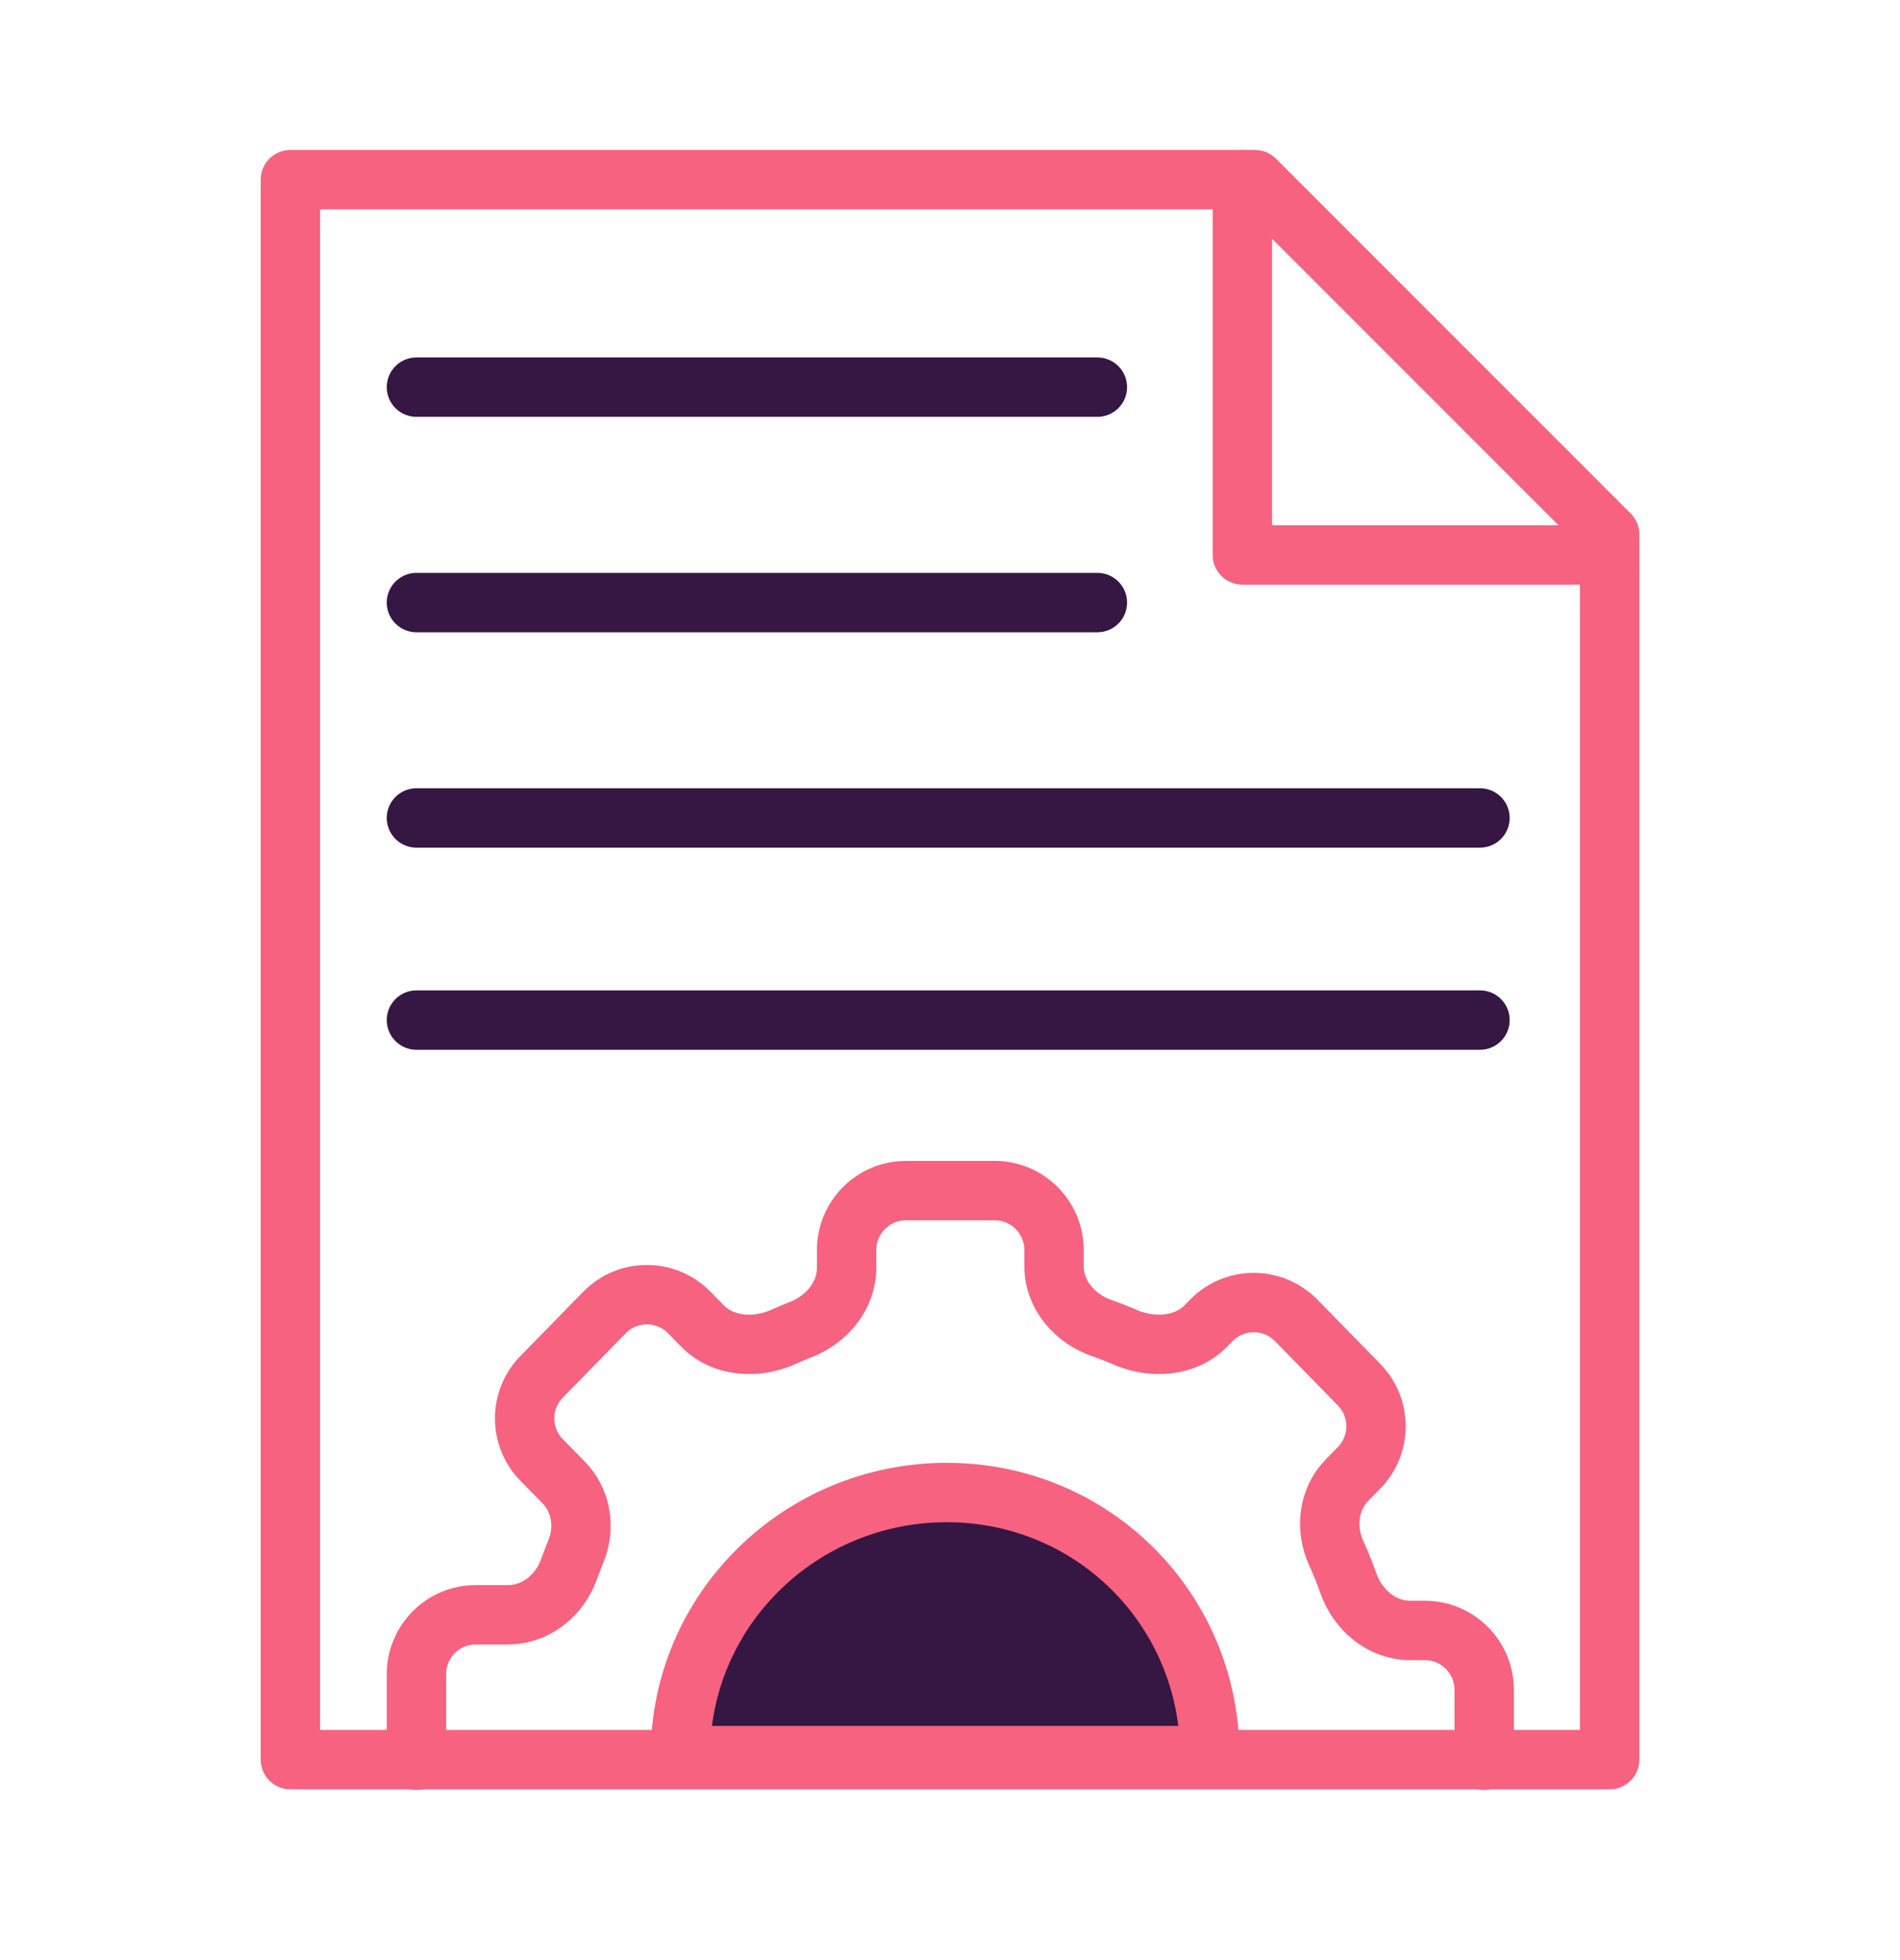
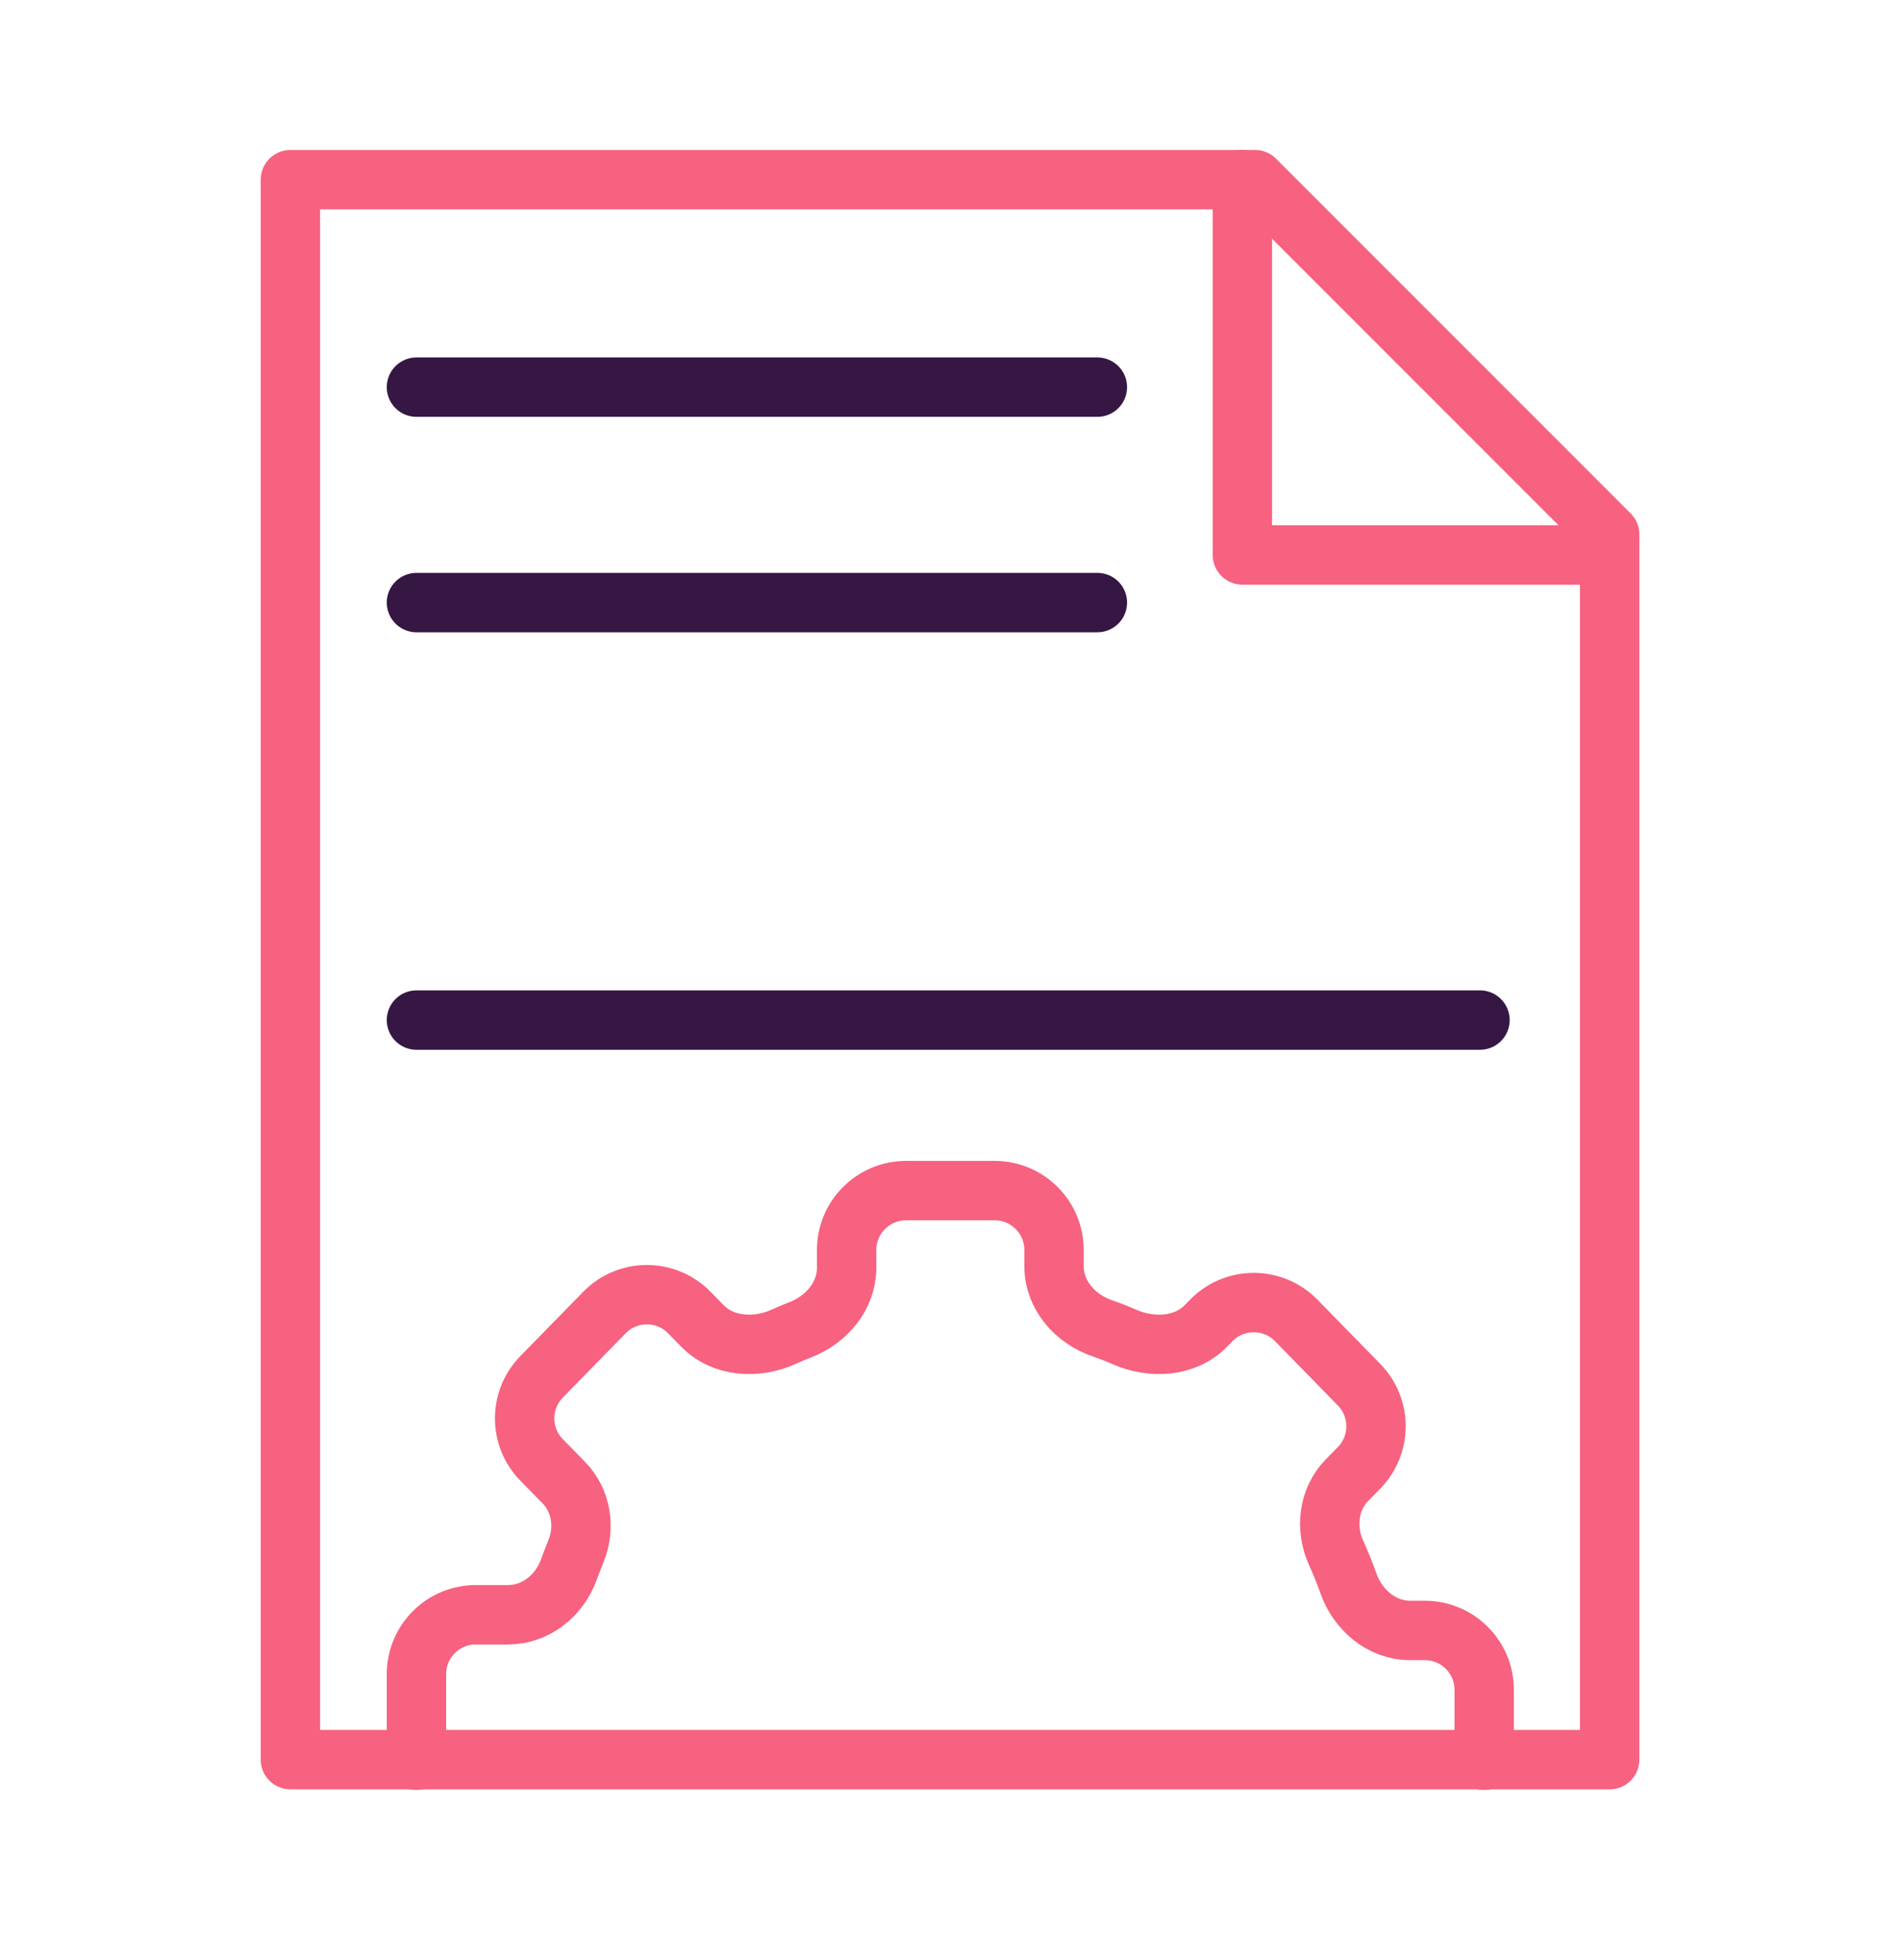
<svg xmlns="http://www.w3.org/2000/svg" width="32" height="33" viewBox="0 0 32 33" fill="none">
  <path d="M24.997 29.636V28.45C24.997 27.898 24.549 27.45 23.997 27.45H23.75C23.272 27.45 22.869 27.108 22.71 26.657C22.65 26.486 22.581 26.316 22.503 26.145C22.317 25.734 22.37 25.243 22.685 24.921L22.89 24.712C23.27 24.323 23.27 23.702 22.89 23.313L21.831 22.23C21.438 21.83 20.793 21.83 20.401 22.23L20.312 22.321C19.959 22.683 19.393 22.711 18.931 22.506C18.815 22.455 18.695 22.408 18.57 22.365C18.108 22.208 17.752 21.805 17.752 21.317V21.045C17.752 20.493 17.304 20.045 16.752 20.045H15.259C14.707 20.045 14.259 20.493 14.259 21.045V21.345C14.259 21.82 13.919 22.219 13.476 22.389C13.385 22.424 13.296 22.461 13.207 22.502C12.748 22.713 12.181 22.683 11.828 22.321L11.61 22.098C11.217 21.697 10.572 21.697 10.18 22.098L9.121 23.181C8.741 23.569 8.741 24.191 9.121 24.579L9.496 24.962C9.792 25.265 9.861 25.719 9.702 26.111C9.658 26.22 9.616 26.328 9.576 26.437C9.417 26.869 9.018 27.186 8.558 27.186H8.014C7.461 27.186 7.014 27.634 7.014 28.186V29.636" stroke="#F6627F" stroke-miterlimit="10" stroke-linecap="round" stroke-linejoin="round" />
-   <path d="M15.945 25.128C13.483 25.128 11.459 27.096 11.459 29.558H20.376C20.376 27.096 18.408 25.128 15.945 25.128Z" fill="#361643" stroke="#F6627F" />
  <path d="M4.891 3.025V29.625H27.11V8.998L21.137 3.025H4.891Z" stroke="#F6627F" stroke-linecap="round" stroke-linejoin="round" />
  <path d="M20.924 3.025V9.343H27.083" stroke="#F6627F" stroke-linecap="round" stroke-linejoin="round" />
  <path d="M7.014 6.518H18.482" stroke="#361643" stroke-linecap="round" stroke-linejoin="round" />
  <path d="M7.014 10.145H18.482" stroke="#361643" stroke-linecap="round" stroke-linejoin="round" />
-   <path d="M7.014 13.771H24.926" stroke="#361643" stroke-linecap="round" stroke-linejoin="round" />
  <path d="M7.014 17.174H24.926" stroke="#361643" stroke-linecap="round" stroke-linejoin="round" />
</svg>